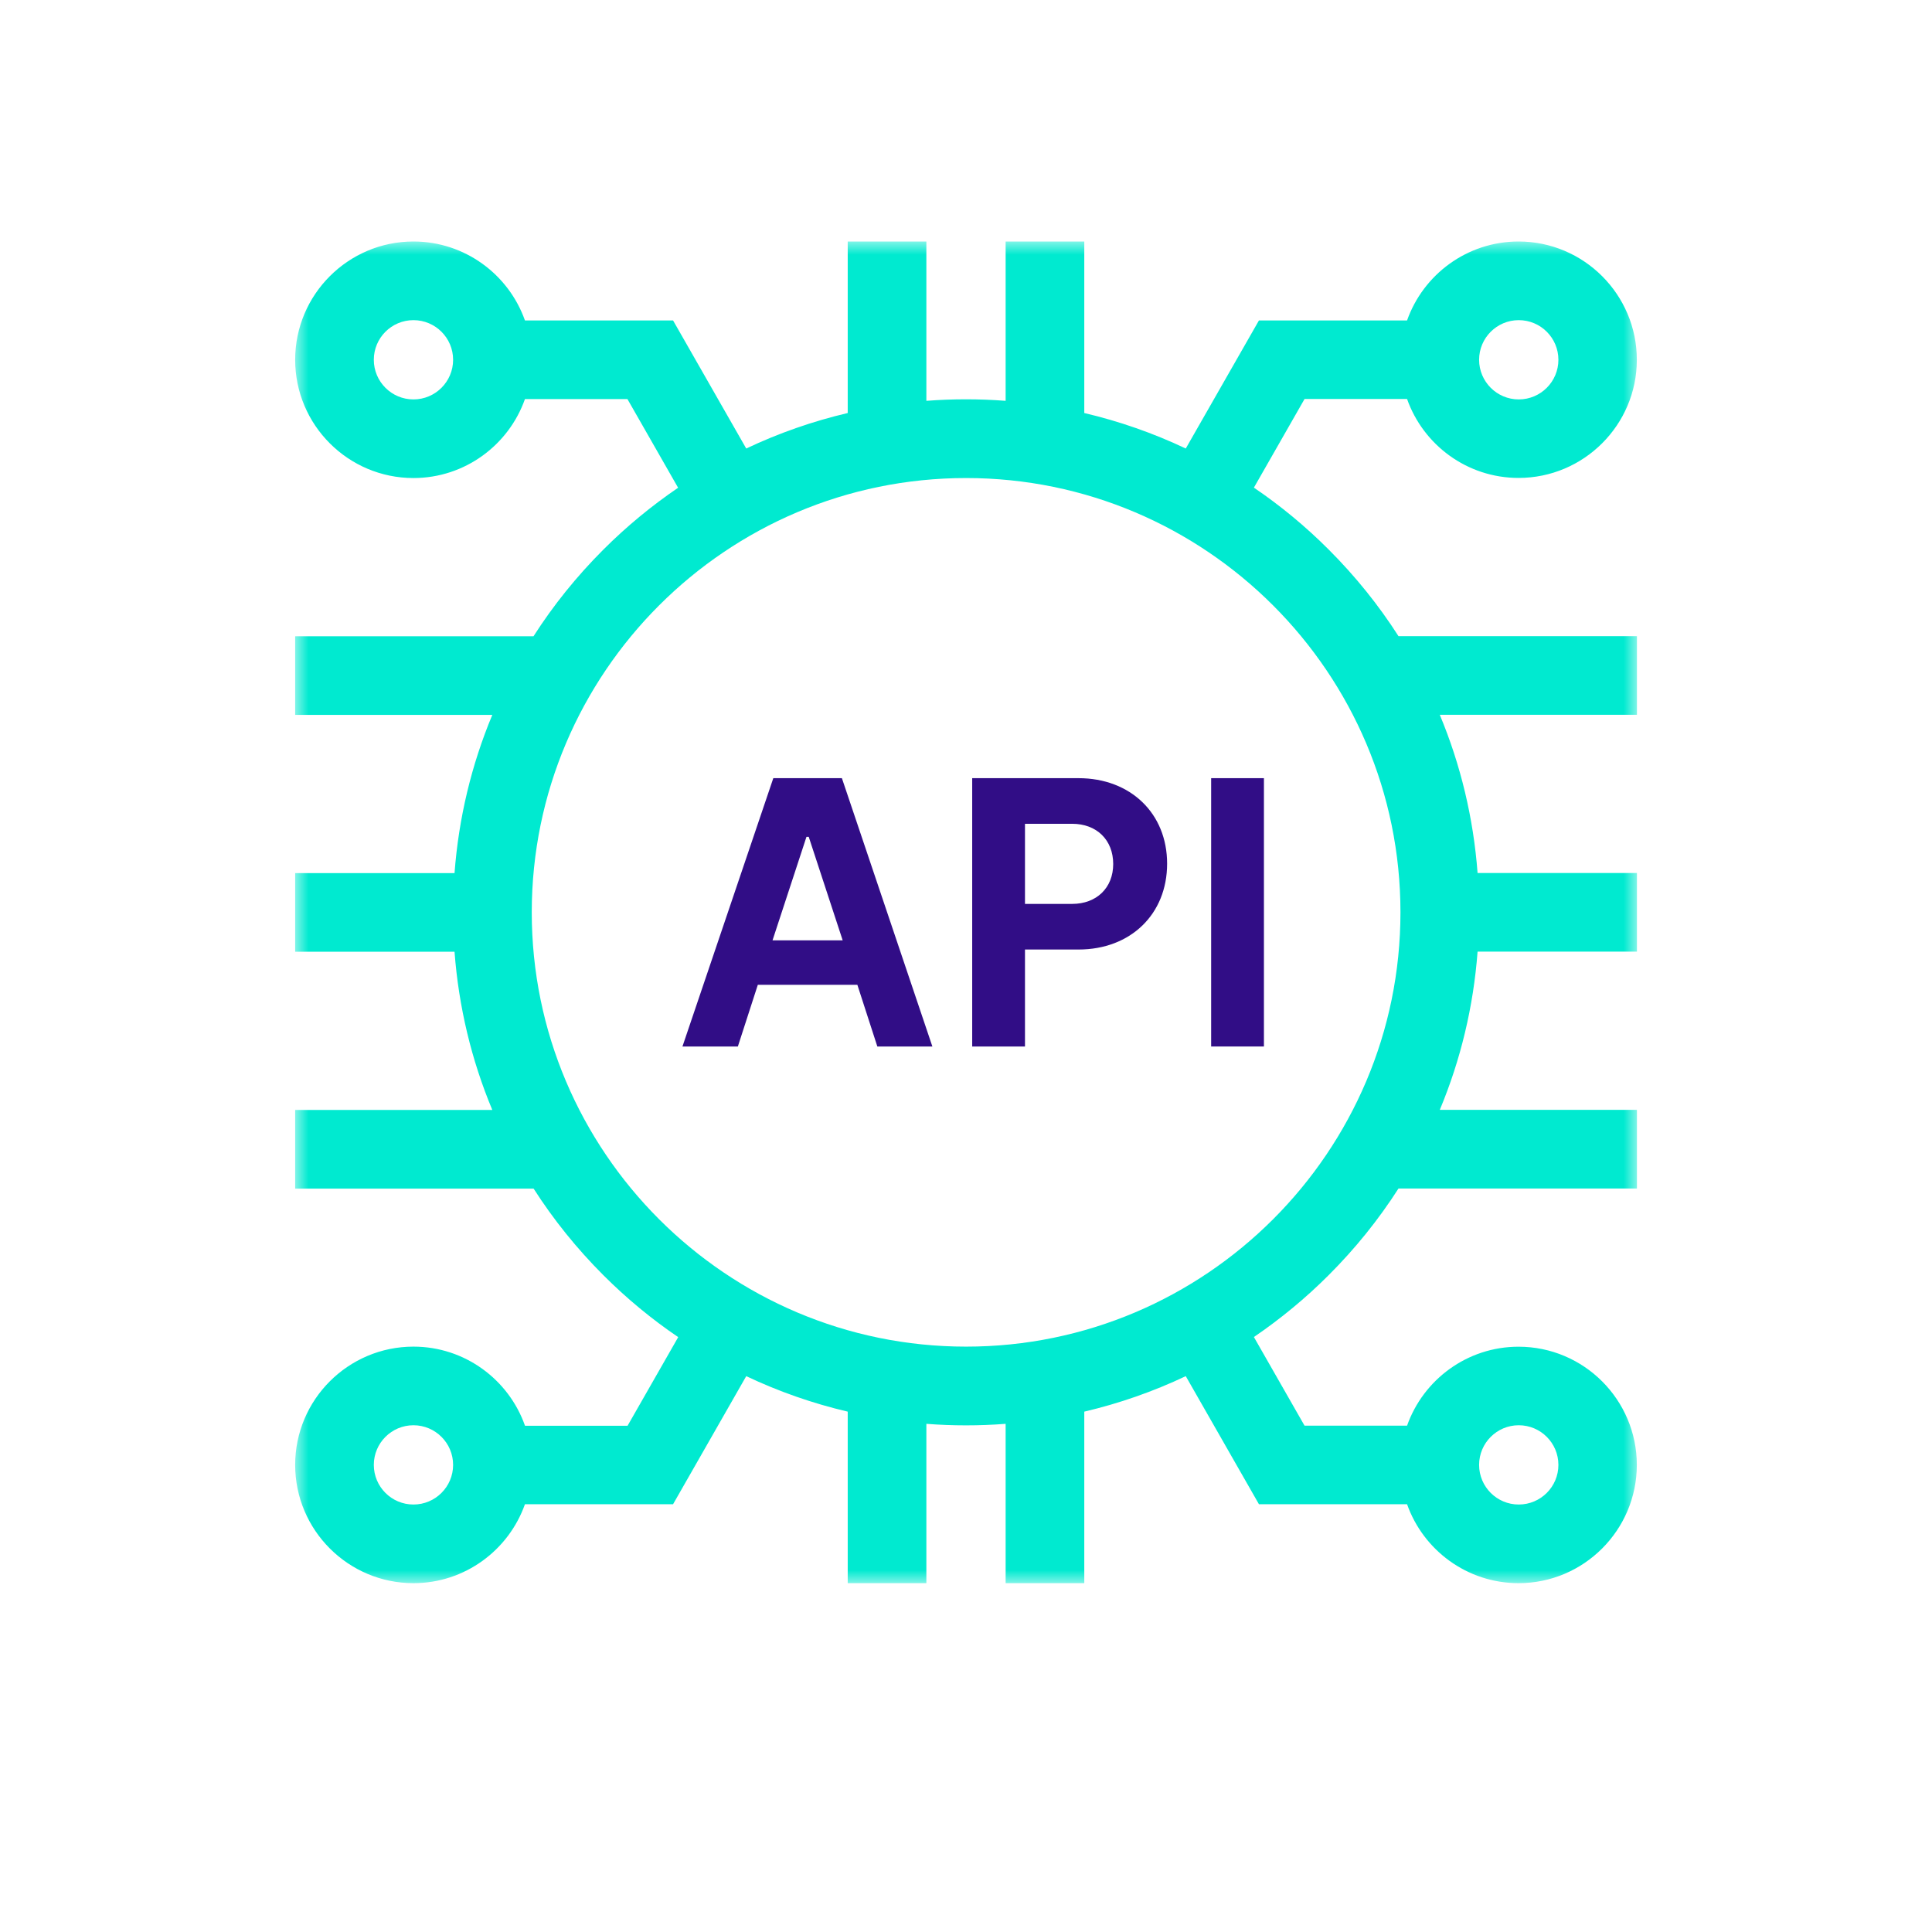
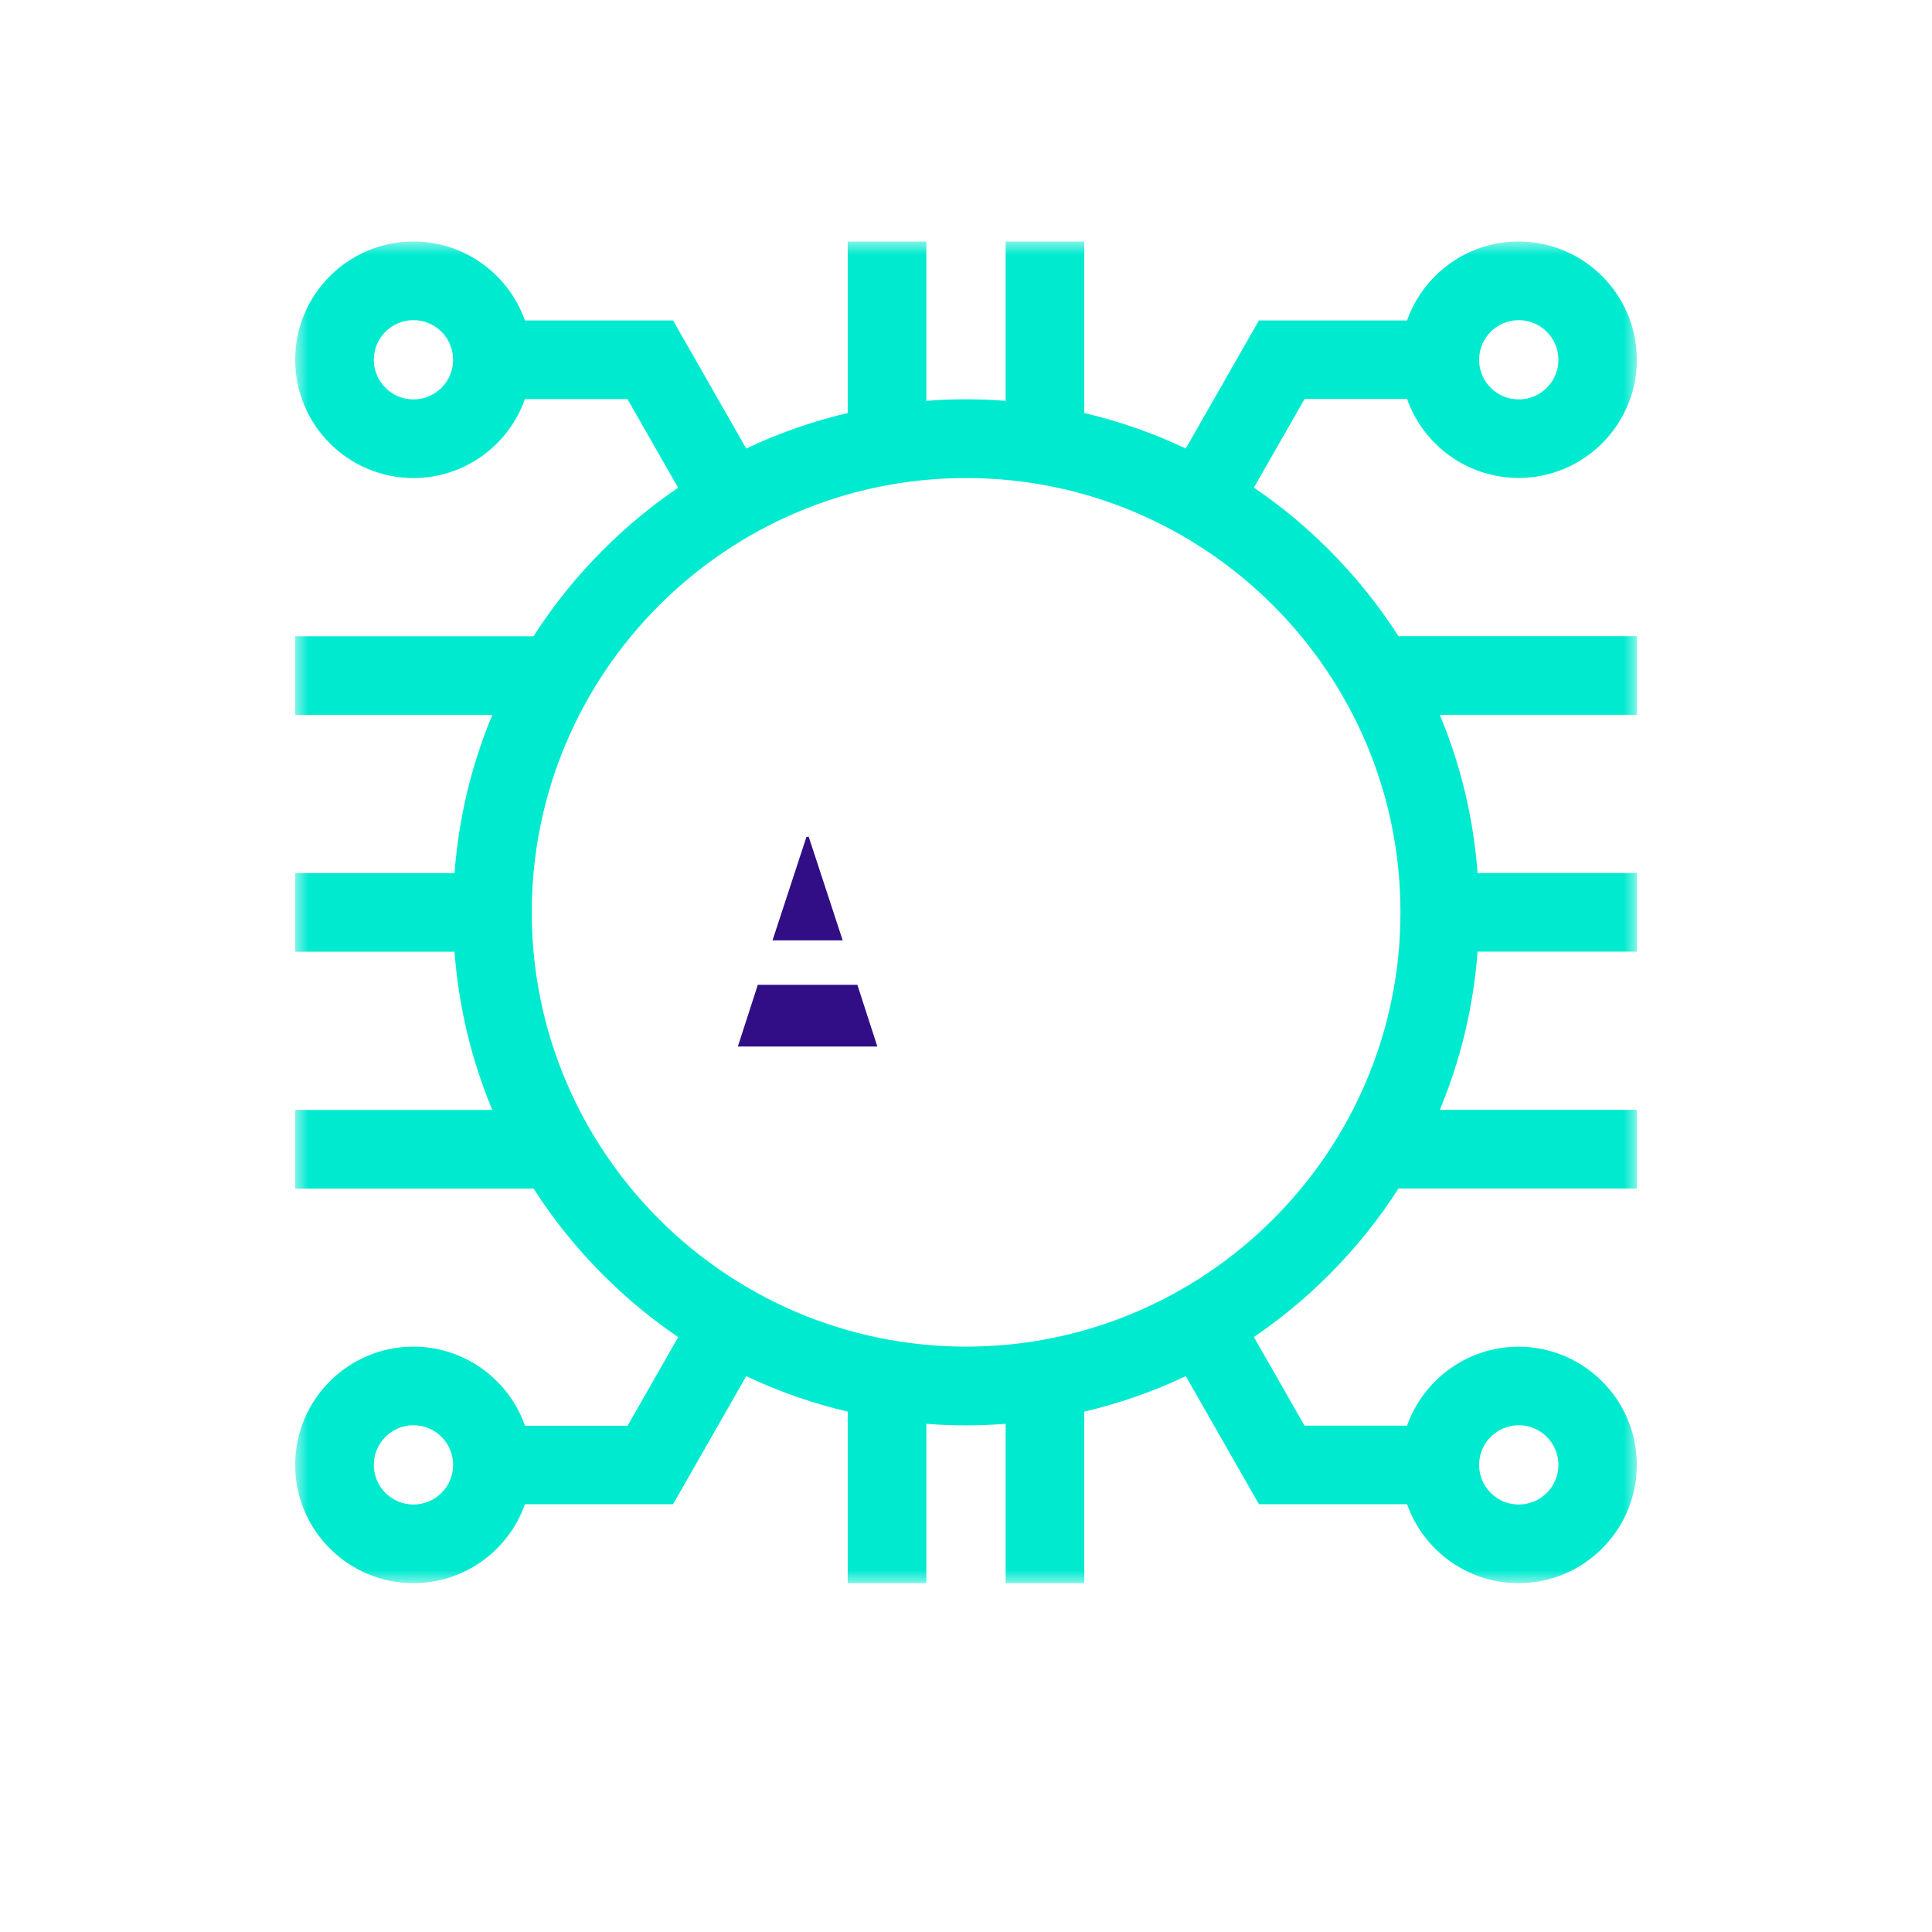
<svg xmlns="http://www.w3.org/2000/svg" width="72" height="72" viewBox="0 0 72 72" fill="none">
  <mask id="mask0_9927_6518" style="mask-type:luminance" maskUnits="userSpaceOnUse" x="11" y="9" width="50" height="50">
    <path d="M61 9H11V59H61V9Z" fill="white" />
  </mask>
  <g mask="url(#mask0_9927_6518)">
    <path d="M19.817 34C19.817 25.073 27.079 17.815 36.004 17.815C44.928 17.815 52.191 25.077 52.191 34C52.191 42.923 44.928 50.185 36.004 50.185C27.079 50.185 19.817 42.923 19.817 34ZM15.408 14.885C14.593 14.885 13.931 14.223 13.931 13.408C13.931 12.592 14.593 11.931 15.408 11.931C16.224 11.931 16.886 12.592 16.886 13.408C16.886 14.223 16.224 14.885 15.408 14.885ZM56.599 11.931C57.415 11.931 58.077 12.592 58.077 13.408C58.077 14.223 57.415 14.885 56.599 14.885C55.784 14.885 55.122 14.223 55.122 13.408C55.122 12.592 55.784 11.931 56.599 11.931ZM56.599 53.115C57.415 53.115 58.077 53.777 58.077 54.592C58.077 55.408 57.415 56.069 56.599 56.069C55.784 56.069 55.122 55.408 55.122 54.592C55.122 53.777 55.784 53.115 56.599 53.115ZM15.408 56.069C14.593 56.069 13.931 55.408 13.931 54.592C13.931 53.777 14.593 53.115 15.408 53.115C16.224 53.115 16.886 53.777 16.886 54.592C16.886 55.408 16.224 56.069 15.408 56.069ZM19.563 53.127C18.959 51.415 17.324 50.185 15.408 50.185C12.977 50.185 11 52.161 11 54.592C11 57.023 12.977 59 15.408 59C17.324 59 18.959 57.769 19.563 56.058H25.083L27.81 51.285C29.018 51.858 30.284 52.3 31.592 52.608V59H34.523V53.062C35.011 53.1 35.504 53.119 36 53.119C36.496 53.119 36.989 53.1 37.477 53.062V59H40.408V52.608C41.716 52.3 42.982 51.858 44.19 51.285L46.917 56.058H52.437C53.041 57.769 54.676 59 56.592 59C59.023 59 60.996 57.023 61 54.596C61 52.165 59.023 50.188 56.592 50.188C54.676 50.188 53.041 51.419 52.437 53.131H48.617L46.729 49.827C47.717 49.154 48.652 48.385 49.517 47.519C50.51 46.527 51.379 45.446 52.118 44.292H61.004V41.361H53.657C54.434 39.5 54.911 37.515 55.065 35.465H61.004V32.535H55.065C54.911 30.485 54.434 28.5 53.657 26.639H61.004V23.708H52.118C51.379 22.554 50.51 21.473 49.517 20.481C48.652 19.615 47.721 18.846 46.729 18.173L48.617 14.869H52.437C53.041 16.581 54.676 17.811 56.592 17.811C59.023 17.811 61 15.835 61 13.408C61 10.977 59.023 9 56.592 9C54.676 9 53.041 10.231 52.437 11.942H46.917L44.19 16.715C42.982 16.142 41.716 15.7 40.408 15.392V9H37.477V14.938C36.989 14.9 36.496 14.881 36 14.881C35.504 14.881 35.011 14.9 34.523 14.938V9H31.592V15.392C30.284 15.7 29.018 16.142 27.81 16.715L25.083 11.942H19.563C18.959 10.231 17.324 9 15.408 9C12.977 9 11 10.977 11 13.408C11 15.838 12.977 17.815 15.408 17.815C17.324 17.815 18.959 16.585 19.563 14.873H23.383L25.271 18.177C24.283 18.85 23.348 19.619 22.483 20.485C21.49 21.477 20.621 22.558 19.882 23.712H11V26.642H18.347C17.57 28.504 17.093 30.488 16.939 32.538H11V35.469H16.939C17.093 37.519 17.57 39.504 18.347 41.365H11V44.296H19.886C20.625 45.45 21.494 46.531 22.486 47.523C23.352 48.389 24.283 49.158 25.275 49.831L23.387 53.135H19.567L19.563 53.127Z" fill="#00EAD0" />
  </g>
-   <path d="M25.433 39L28.819 29H31.375L34.747 39H32.696L31.951 36.7H28.242L27.498 39H25.433ZM28.79 35.043H31.404L30.139 31.186H30.055L28.79 35.043Z" fill="#310D86" />
-   <path d="M36.231 39V29H40.193C42.132 29 43.495 30.314 43.495 32.186C43.495 34.071 42.132 35.386 40.193 35.386H38.198V39H36.231ZM38.198 33.686H39.955C40.868 33.686 41.486 33.086 41.486 32.2C41.486 31.3 40.868 30.7 39.955 30.7H38.198V33.686Z" fill="#310D86" />
-   <path d="M45.136 39V29H47.103V39H45.136Z" fill="#310D86" />
+   <path d="M25.433 39H31.375L34.747 39H32.696L31.951 36.7H28.242L27.498 39H25.433ZM28.79 35.043H31.404L30.139 31.186H30.055L28.79 35.043Z" fill="#310D86" />
</svg>